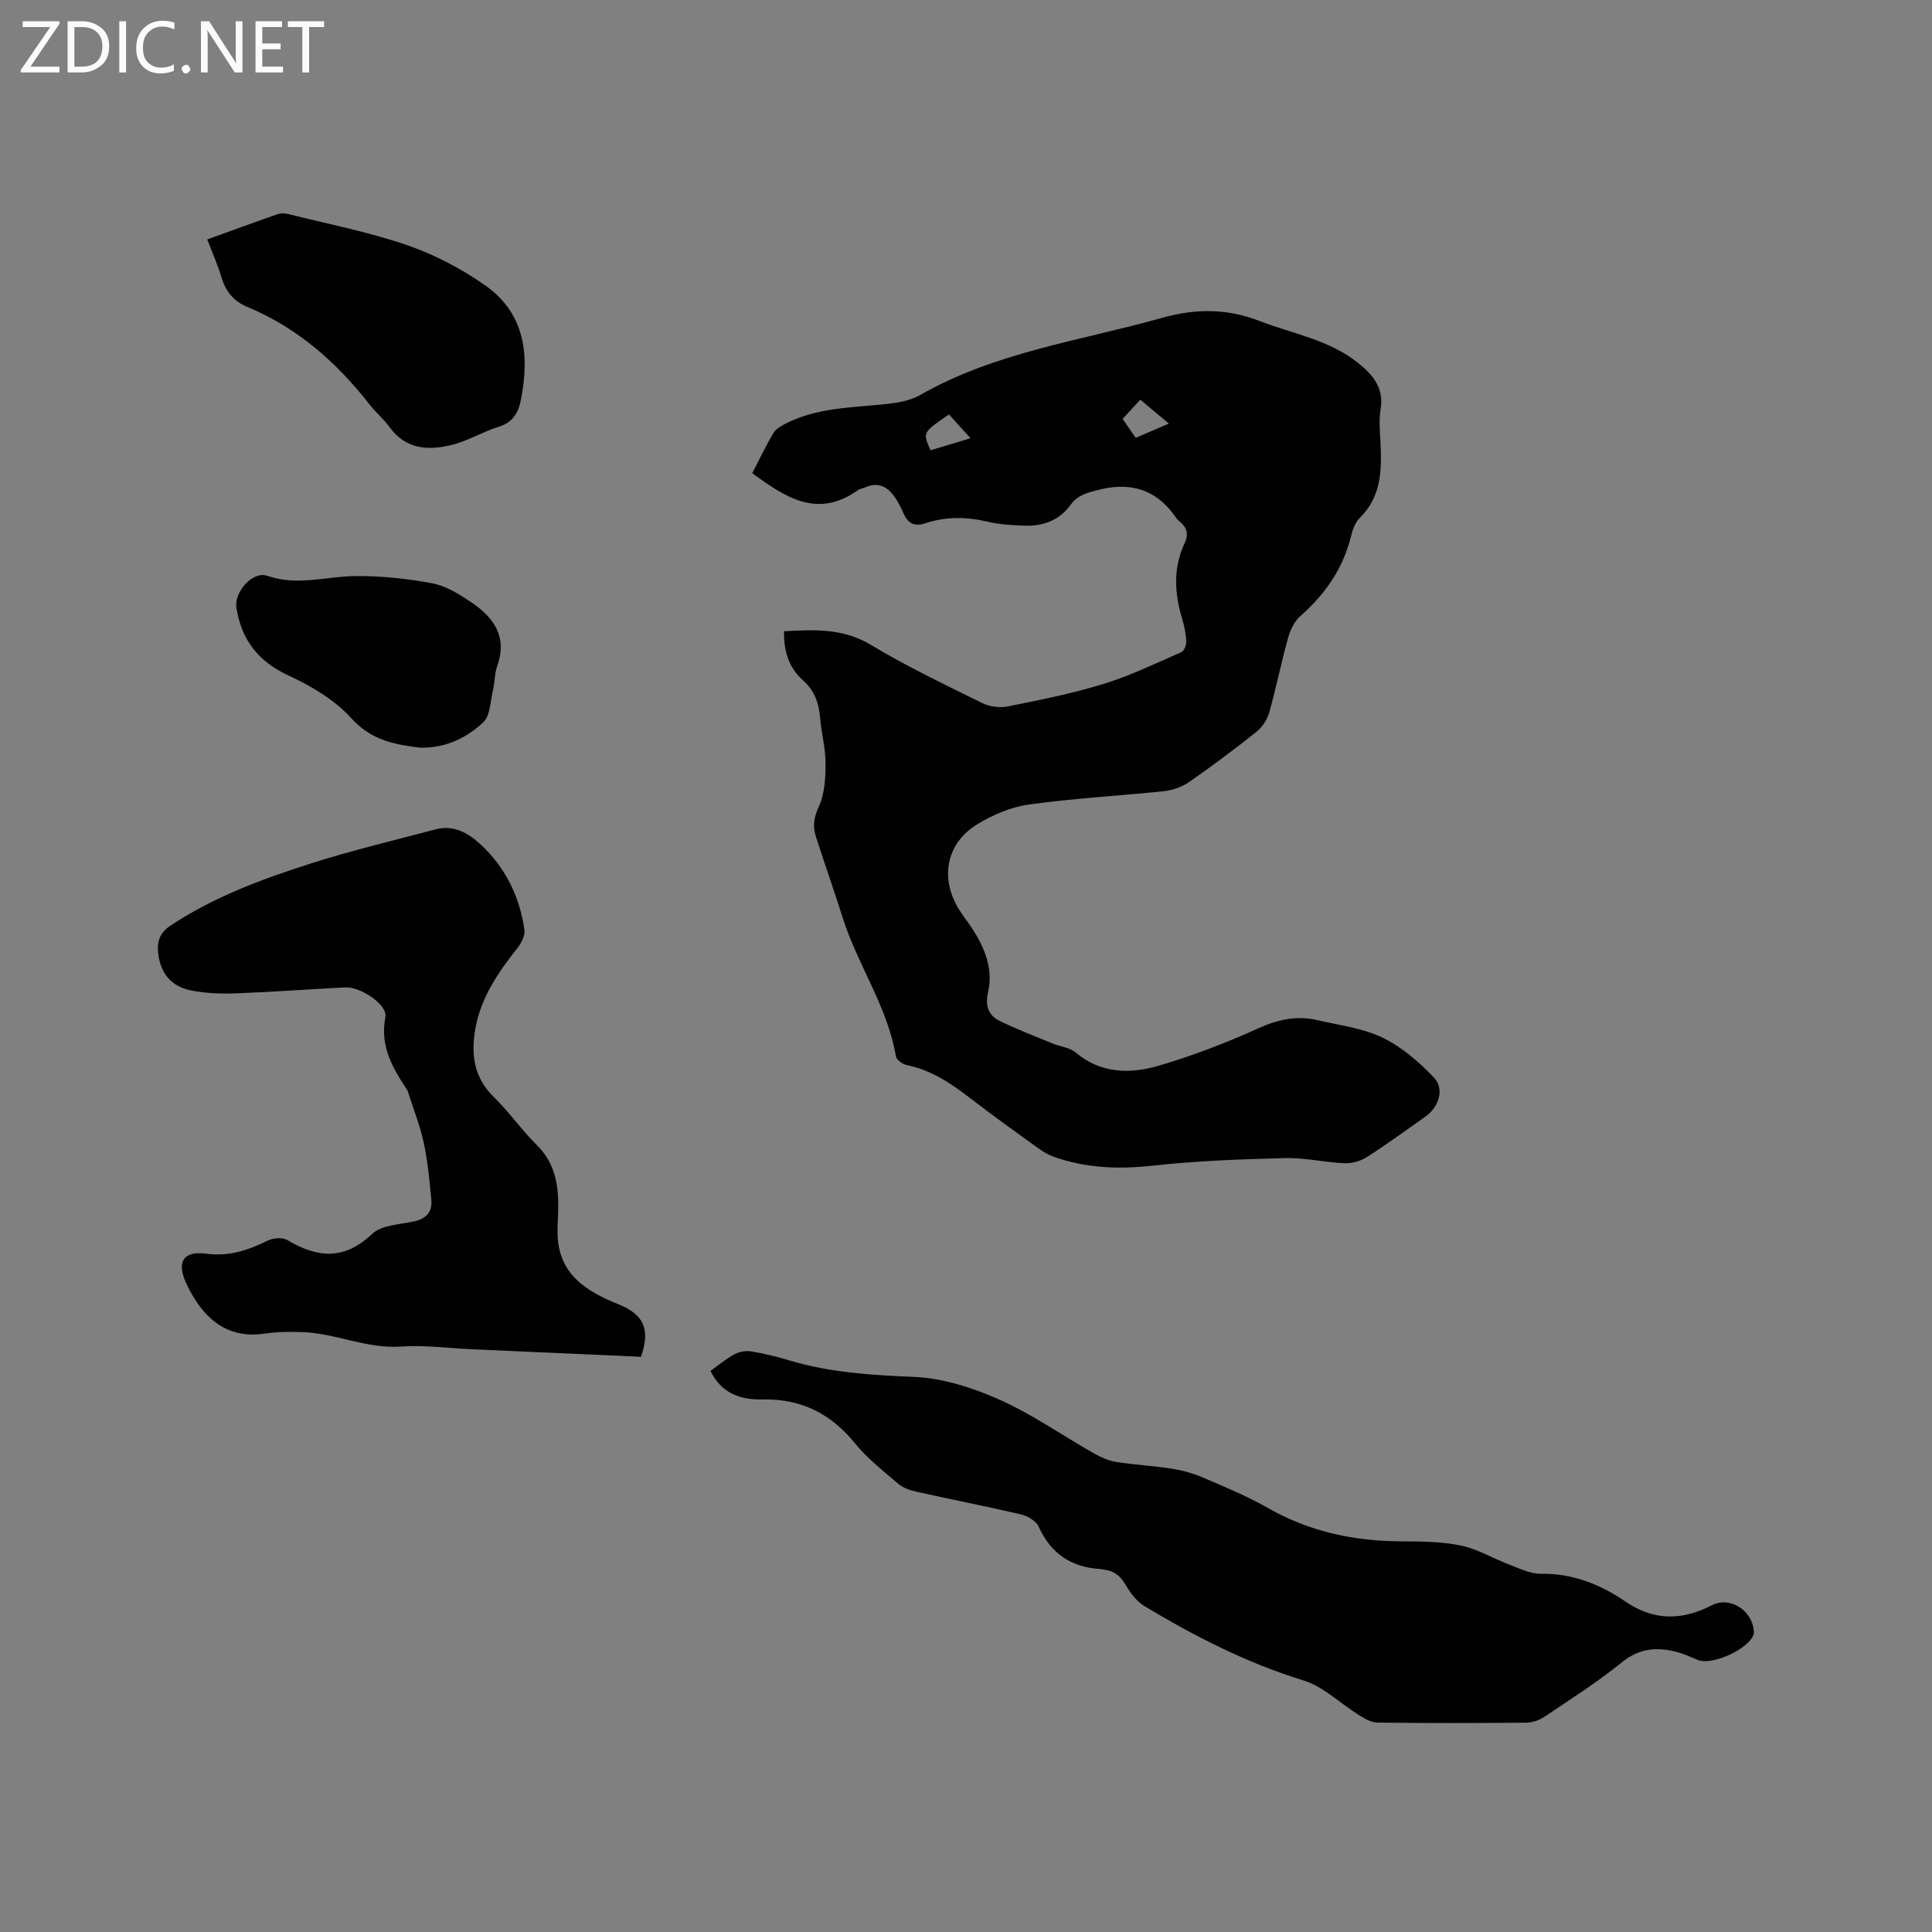
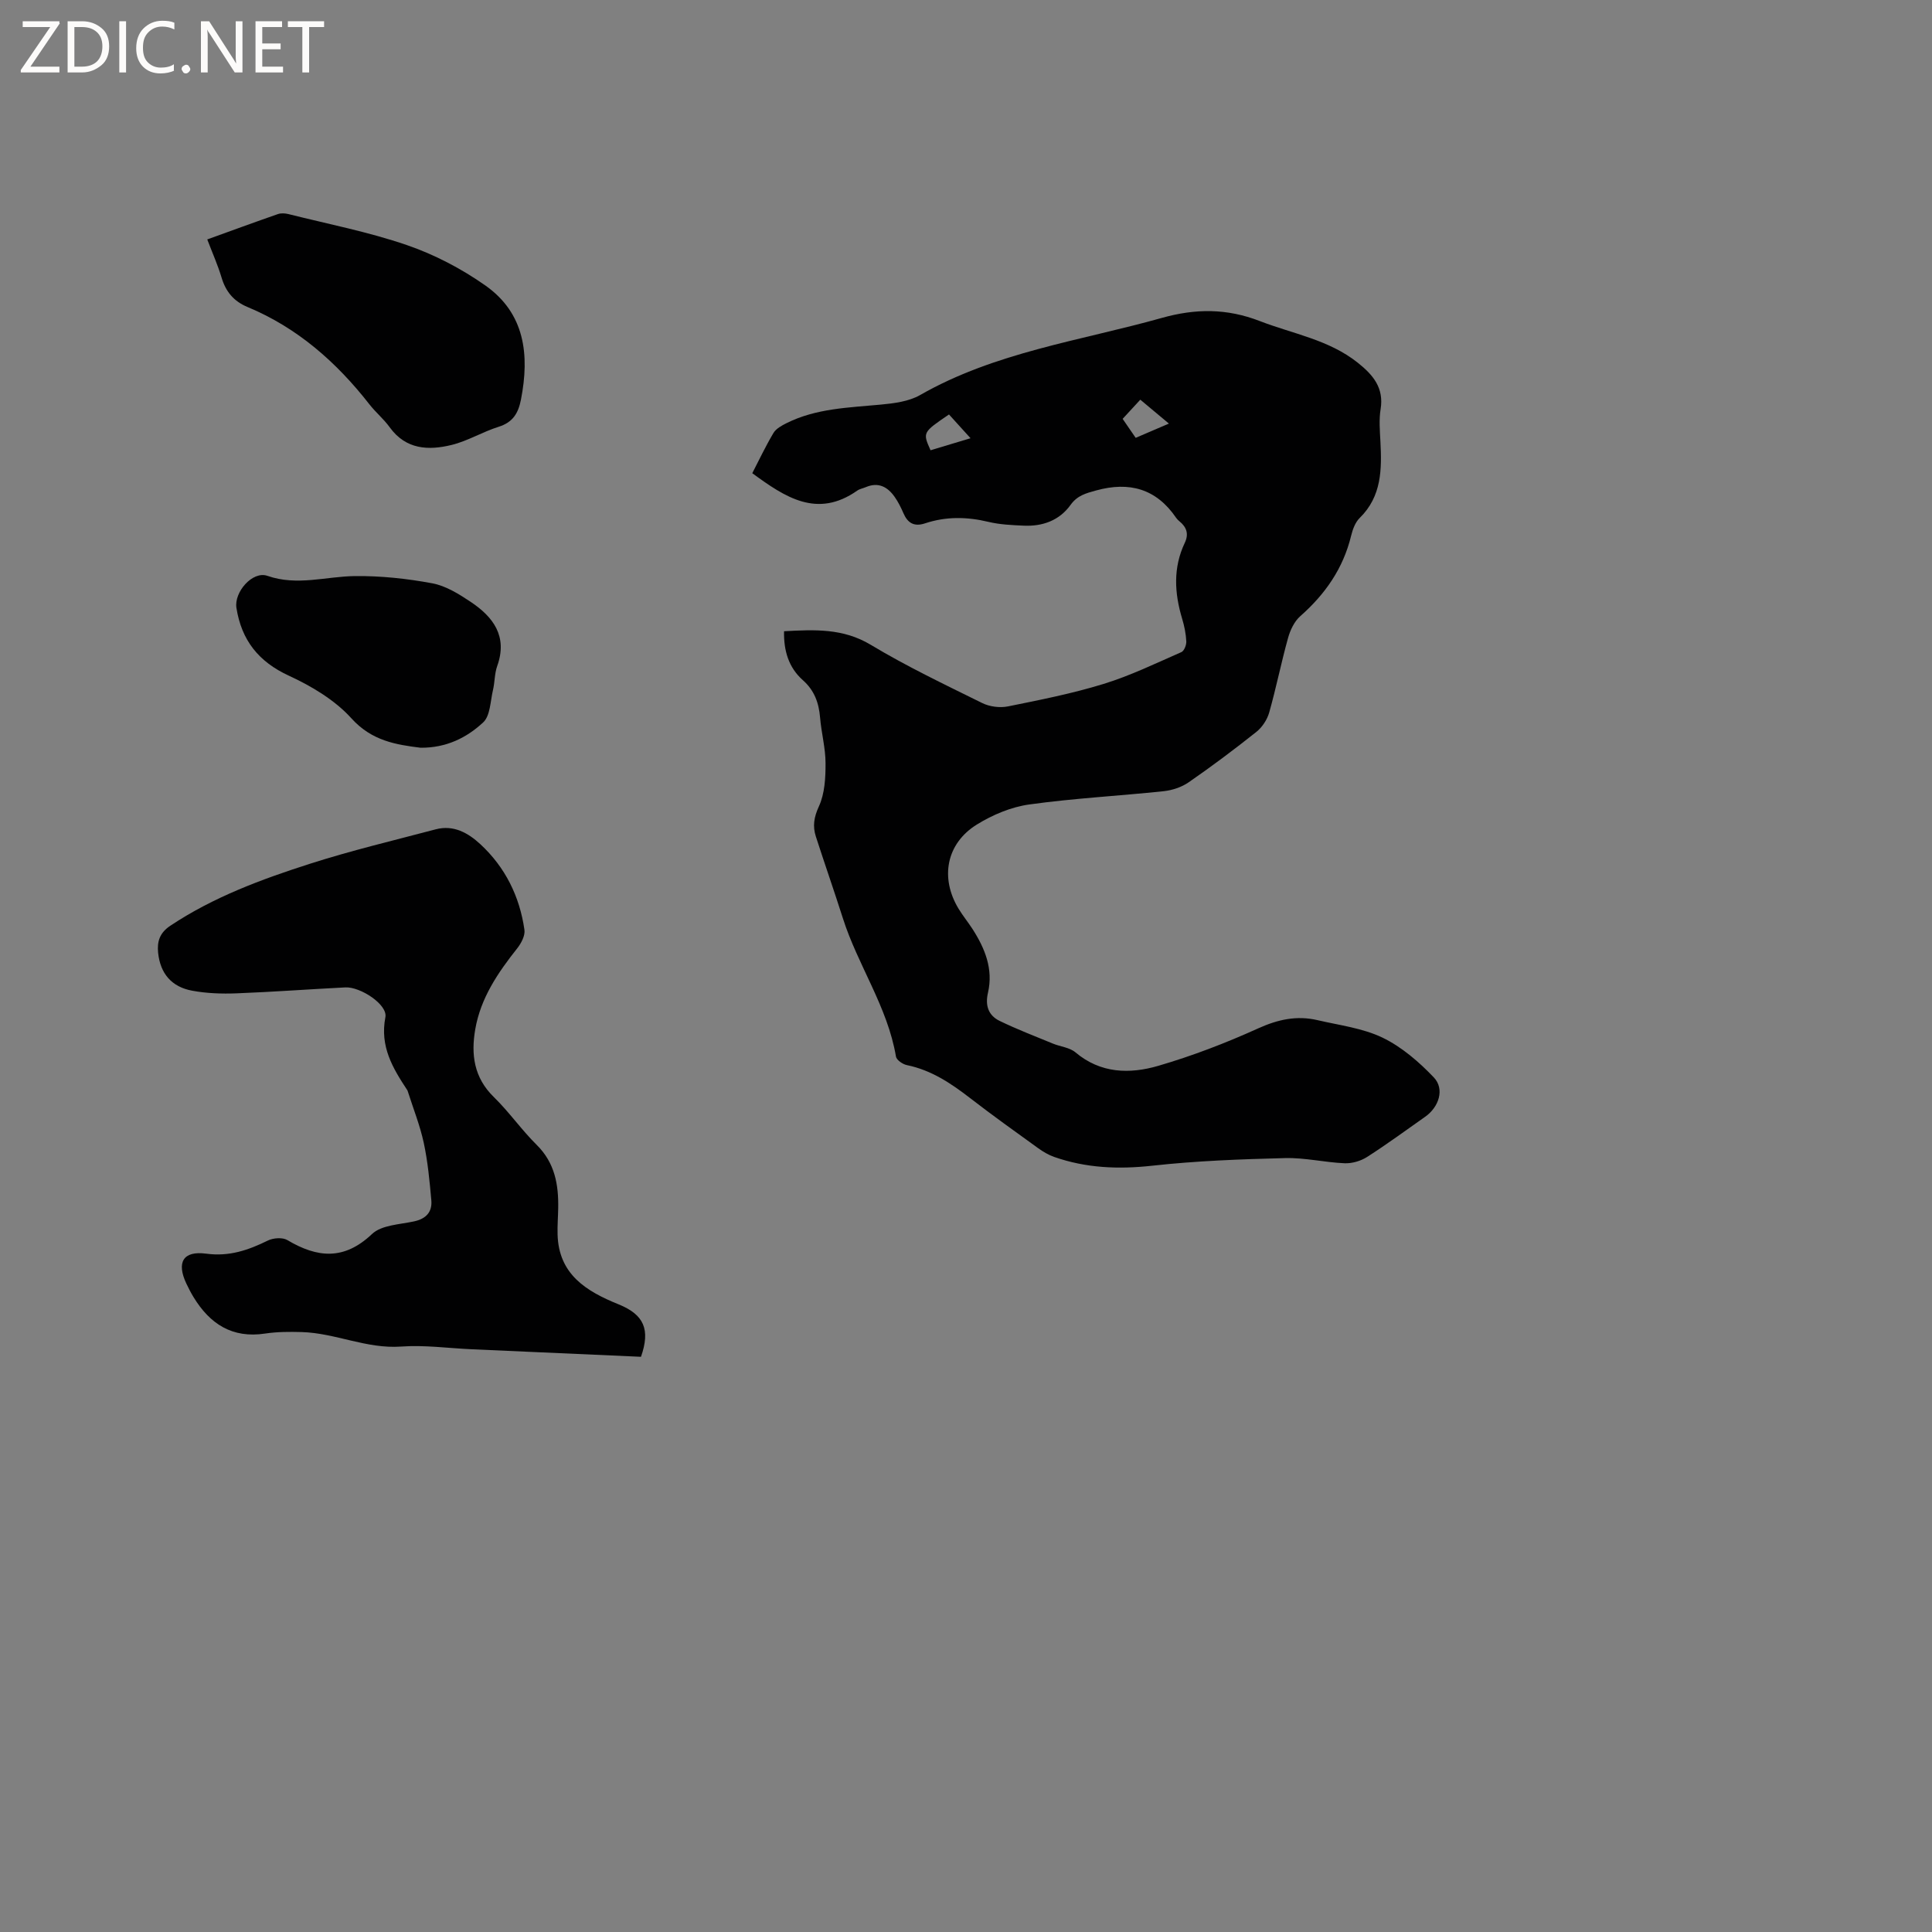
<svg xmlns="http://www.w3.org/2000/svg" enable-background="new 0 0 400 400" viewBox="0 0 400 400">
  <rect x="0" y="0" width="400" height="400" fill="#808080" stroke="none" />
  <g fill="#fcfbfa">
    <path d="m12.4 4.8-6.1 9h6v1.2h-8v-.5l6.1-8.9h-5.7v-1.2h7.6v.4z" />
    <path d="m14 15v-10.6h3c1.6 0 2.9.5 4 1.4s1.6 2.2 1.6 3.8-.5 3-1.6 3.9-2.4 1.5-4 1.5zm1.4-9.4v8.2h1.6c1.3 0 2.4-.4 3.1-1.1s1.1-1.8 1.1-3.1-.4-2.3-1.2-3-1.8-1-3.1-1z" />
    <path d="m26.1 4.4v10.6h-1.4v-10.6z" />
    <path d="m36.1 14.6c-.8.4-1.8.6-2.9.6-1.5 0-2.7-.5-3.6-1.4s-1.4-2.2-1.4-3.8c0-1.7.5-3.1 1.5-4.1s2.3-1.6 3.9-1.6c1 0 1.8.1 2.5.4v1.4c-.8-.4-1.6-.6-2.5-.6-1.2 0-2.1.4-2.9 1.2s-1.1 1.8-1.1 3.2c0 1.3.3 2.3 1 3s1.6 1.1 2.7 1.1c1 0 2-.2 2.7-.7v1.3z" />
    <path d="m37.6 14.3c0-.2.1-.5.3-.6s.4-.3.6-.3c.3 0 .5.1.6.3s.3.4.3.6-.1.4-.3.6-.4.3-.6.3c-.3 0-.5-.1-.6-.3s-.3-.4-.3-.6z" />
    <path d="m50.2 15h-1.6l-5.3-8.2c-.2-.2-.3-.5-.4-.7 0 .2.1.7.1 1.5v7.4h-1.4v-10.6h1.7l5.2 8.1c.2.4.4.6.4.7 0-.3-.1-.8-.1-1.5v-7.3h1.4z" />
    <path d="m58.6 15h-5.7v-10.6h5.5v1.2h-4.1v3.4h3.8v1.2h-3.8v3.6h4.3z" />
    <path d="m67.1 5.6h-3.1v9.4h-1.4v-9.4h-3v-1.2h7.5z" />
  </g>
  <path d="m162.33 130.69c6.32-.34 12.21-.64 17.95 2.81 7.43 4.47 15.3 8.22 23.08 12.06 1.54.76 3.65 1.03 5.34.69 6.64-1.34 13.32-2.66 19.78-4.65 5.53-1.7 10.8-4.26 16.12-6.59.57-.25 1.05-1.48 1.01-2.23-.08-1.57-.4-3.16-.86-4.68-1.6-5.32-1.9-10.57.55-15.72.87-1.84.37-3.25-1.12-4.46-.24-.2-.48-.43-.66-.69-4.11-6.05-9.7-7.59-16.6-5.68-2.07.57-3.86 1.02-5.26 2.97-2.32 3.24-5.81 4.5-9.75 4.31-2.43-.11-4.91-.22-7.25-.78-4.45-1.07-8.8-1.14-13.13.3-2.25.75-3.6-.04-4.49-2.11-.5-1.16-1.08-2.32-1.8-3.35-1.47-2.1-3.39-3.14-5.99-2.03-.58.25-1.26.36-1.76.71-8.31 5.84-14.95 1.37-21.74-3.6 1.43-2.77 2.78-5.63 4.39-8.33.54-.9 1.7-1.53 2.7-2.03 6.14-3.07 12.85-3.21 19.5-3.84 2.77-.26 5.8-.64 8.14-1.97 15.57-8.91 33.16-11.23 50.03-15.97 7.03-1.98 13.49-2 20.31.64 6.88 2.66 14.33 3.86 20.32 8.65 3.13 2.5 5.42 5.17 4.7 9.59-.35 2.17-.16 4.45-.04 6.67.3 5.77.29 11.38-4.3 15.87-.92.9-1.45 2.38-1.77 3.69-1.64 6.75-5.36 12.08-10.52 16.63-1.24 1.09-2.09 2.9-2.54 4.54-1.42 5.1-2.45 10.3-3.89 15.39-.42 1.49-1.45 3.06-2.65 4.02-4.56 3.63-9.23 7.13-14.02 10.44-1.47 1.02-3.41 1.66-5.2 1.85-9.27.98-18.6 1.46-27.83 2.75-3.75.52-7.58 2.14-10.83 4.15-6.34 3.92-7.66 11.05-3.79 17.43.88 1.45 1.96 2.77 2.88 4.19 2.59 4.03 4.34 8.32 3.21 13.2-.62 2.67.09 4.72 2.44 5.85 3.58 1.73 7.31 3.17 10.99 4.68 1.55.64 3.46.8 4.67 1.81 5.21 4.4 11.23 4.52 17.12 2.81 7.07-2.06 14.02-4.73 20.73-7.77 4.09-1.85 7.99-2.7 12.27-1.7 4.54 1.06 9.34 1.64 13.46 3.62 3.96 1.91 7.55 5.01 10.62 8.23 2.3 2.41 1.07 6.15-1.78 8.15-3.99 2.8-7.92 5.7-12.02 8.32-1.31.84-3.1 1.37-4.65 1.31-4.12-.17-8.24-1.18-12.34-1.07-9.18.23-18.4.57-27.52 1.58-6.99.77-13.69.49-20.29-1.82-1.17-.41-2.29-1.08-3.31-1.81-4.73-3.41-9.47-6.8-14.09-10.37-3.97-3.07-8.05-5.8-13.09-6.83-.87-.18-2.14-1.05-2.26-1.77-1.74-10.31-7.9-18.9-11-28.66-1.8-5.65-3.76-11.24-5.58-16.88-.7-2.15-.41-4.02.63-6.27 1.21-2.64 1.38-5.91 1.37-8.91 0-3.15-.87-6.29-1.13-9.46-.26-3.07-1.17-5.62-3.58-7.76-2.94-2.61-3.97-6.12-3.88-10.12zm34.15-44.88c-5.47 3.72-5.47 3.72-3.82 7.41 2.72-.82 5.46-1.64 8.28-2.49-1.66-1.83-3-3.32-4.46-4.92zm39.61-3.06c-1.37 1.49-2.48 2.7-3.66 3.97 1 1.46 1.83 2.66 2.7 3.93 2.25-.97 4.33-1.86 6.88-2.95-2.12-1.78-3.87-3.25-5.92-4.95z" fill="#010102" />
-   <path d="m147.1 283.83c1.66-1.18 3.2-2.49 4.95-3.44.99-.54 2.37-.78 3.47-.6 2.71.45 5.4 1.11 8.03 1.9 8.39 2.52 16.96 3.01 25.68 3.38 5.96.25 12.12 2.23 17.63 4.68 6.81 3.03 13.02 7.4 19.54 11.11 1.42.8 2.99 1.54 4.57 1.8 3.87.62 7.8.81 11.67 1.42 2.16.34 4.34.94 6.35 1.8 4.57 1.96 9.2 3.87 13.51 6.33 8.61 4.91 17.83 6.87 27.63 6.91 4.12.02 8.34.04 12.34.87 3.43.71 6.6 2.65 9.94 3.91 2.15.81 4.4 1.96 6.59 1.93 6.56-.09 12.26 2.15 17.49 5.73 5.89 4.04 11.74 3.99 17.93.79 3.74-1.93 8.42 1.08 8.68 5.35.01.2.04.42-.01.61-.84 3.02-8.58 6.59-11.57 5.37-1.37-.56-2.71-1.21-4.13-1.6-4.15-1.13-7.86-.93-11.55 2.05-5.09 4.12-10.66 7.67-16.11 11.33-1.06.71-2.5 1.19-3.76 1.2-10.28.09-20.57.11-30.85-.02-1.28-.02-2.65-.85-3.81-1.58-3.82-2.37-7.27-5.85-11.41-7.13-11.76-3.63-22.54-9.13-32.98-15.42-1.61-.97-2.9-2.73-3.88-4.39-1.06-1.81-2.35-2.88-4.38-3.13-.32-.04-.63-.13-.94-.15-5.99-.37-10.16-3.21-12.68-8.77-.53-1.17-2.26-2.2-3.62-2.52-7.21-1.69-14.49-3.1-21.72-4.71-1.31-.29-2.73-.79-3.72-1.63-3.13-2.68-6.44-5.27-9.01-8.44-4.99-6.13-11.14-9.18-19.03-9.03-4.61.12-8.58-1.24-10.84-5.91z" fill="#010102" />
  <path d="m132.71 280.91c-11.8-.53-23.43-1.04-35.06-1.56-4.87-.22-9.77-.91-14.59-.56-7.16.52-13.62-2.8-20.58-3-2.53-.07-5.1-.07-7.6.31-6.8 1.03-11.42-1.99-14.8-7.53-.55-.9-1.04-1.85-1.49-2.8-2.08-4.4-.71-6.86 4.12-6.21 4.76.64 8.69-.73 12.75-2.72 1.12-.55 3.04-.69 4.04-.09 6.21 3.69 11.74 4.22 17.52-1.26 1.96-1.86 5.7-1.97 8.68-2.61 2.52-.54 3.82-1.95 3.6-4.39-.36-3.98-.73-8-1.57-11.9-.78-3.6-2.17-7.07-3.29-10.6-.03-.1-.06-.21-.12-.29-3.01-4.57-5.7-9.02-4.53-15.1.51-2.62-5.2-6.33-8.28-6.17-7.51.38-15.01.94-22.53 1.23-3.05.12-6.17.01-9.16-.54-4.34-.79-6.63-3.6-7.08-7.83-.25-2.37.33-4.17 2.53-5.63 8.92-5.94 18.86-9.61 28.94-12.84 8.55-2.74 17.32-4.82 26.01-7.12 3.69-.97 6.71.75 9.24 3.09 5.15 4.77 8.13 10.81 9.12 17.72.17 1.2-.67 2.79-1.5 3.84-3.99 5.03-7.56 10.27-8.68 16.73-.91 5.22-.29 10.02 3.83 14.04 3.18 3.1 5.75 6.82 8.91 9.94 3.74 3.71 4.52 8.21 4.43 13.1-.03 1.8-.18 3.6-.13 5.39.21 8.3 5.94 11.79 12.63 14.5 5.28 2.14 6.61 5.21 4.64 10.86z" fill="#010102" />
  <path d="m42.91 49.57c5.08-1.83 9.83-3.58 14.61-5.24.65-.23 1.49-.18 2.18-.01 8.2 2.06 16.56 3.68 24.53 6.42 5.72 1.96 11.3 4.88 16.25 8.36 8.21 5.78 9.19 14.36 7.38 23.63-.56 2.85-1.69 4.71-4.62 5.63-3.32 1.04-6.39 2.94-9.74 3.76-4.78 1.17-9.46.98-12.81-3.65-1.23-1.71-2.91-3.09-4.21-4.76-6.82-8.73-14.91-15.86-25.24-20.15-2.86-1.19-4.51-3.19-5.38-6.13-.75-2.51-1.83-4.93-2.95-7.86z" fill="#010102" />
  <path d="m87.06 154.81c-5.04-.63-10.08-1.41-14.29-6.07-3.41-3.78-8.23-6.66-12.93-8.83-6.33-2.91-9.83-7.37-10.89-14.05-.52-3.27 3.34-7.71 6.41-6.64 6.17 2.15 12.1.12 18.14.05 5.34-.06 10.76.52 16.01 1.5 2.79.52 5.48 2.2 7.91 3.82 4.7 3.13 7.73 7.14 5.52 13.31-.56 1.57-.49 3.35-.88 4.99-.54 2.29-.55 5.3-2.02 6.67-3.39 3.16-7.63 5.3-12.98 5.25z" fill="#010102" />
</svg>